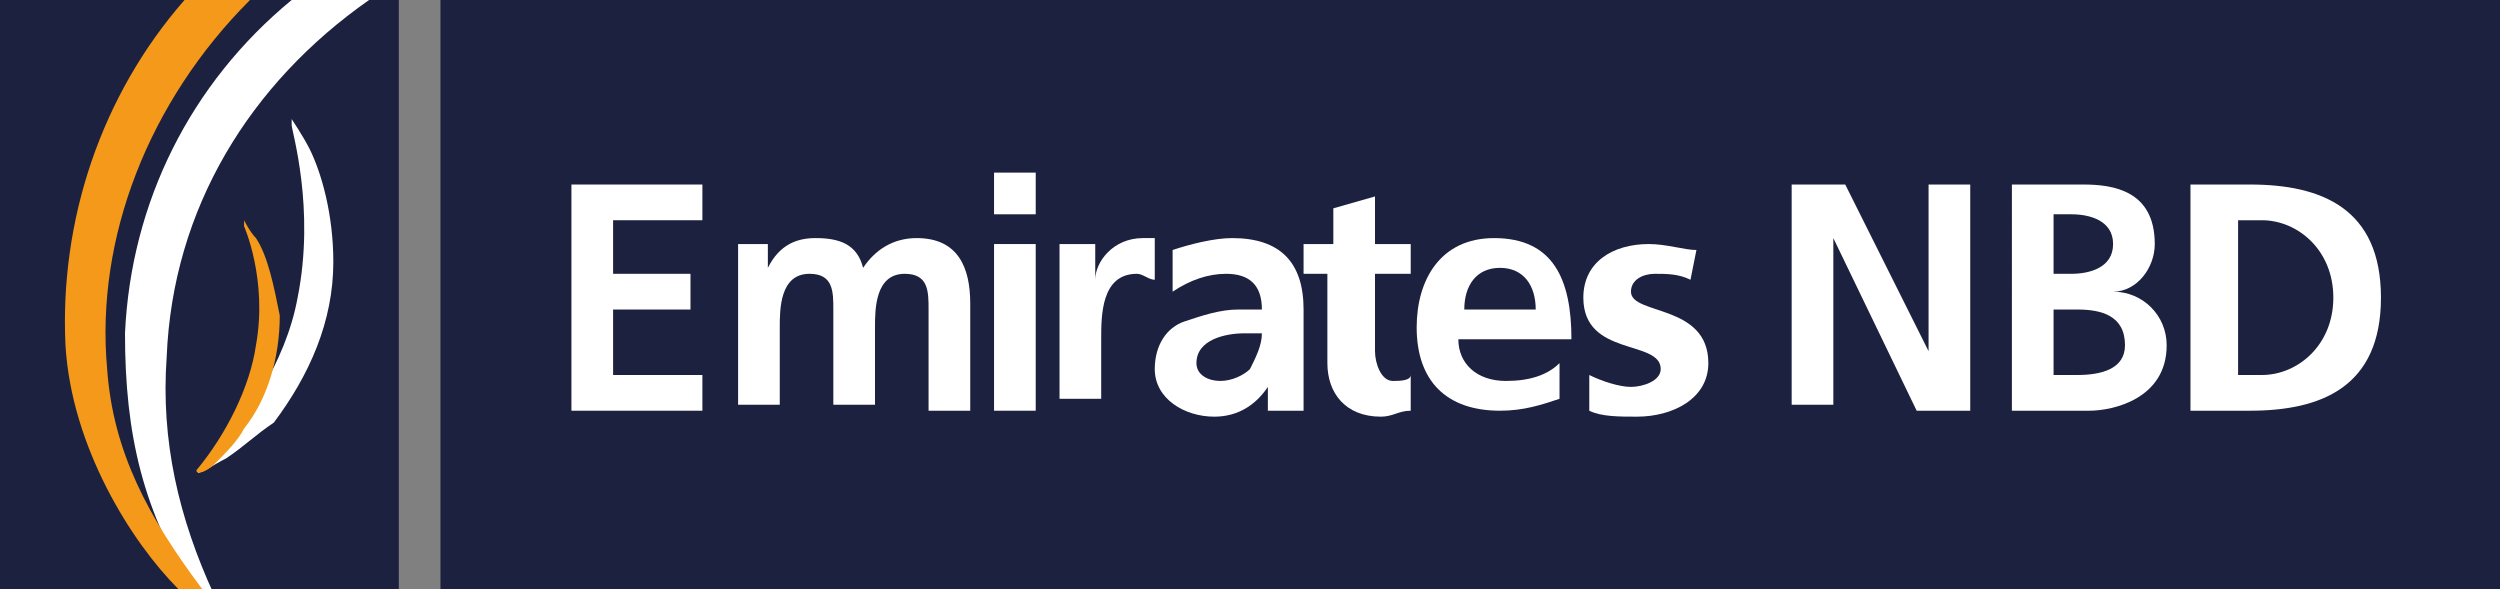
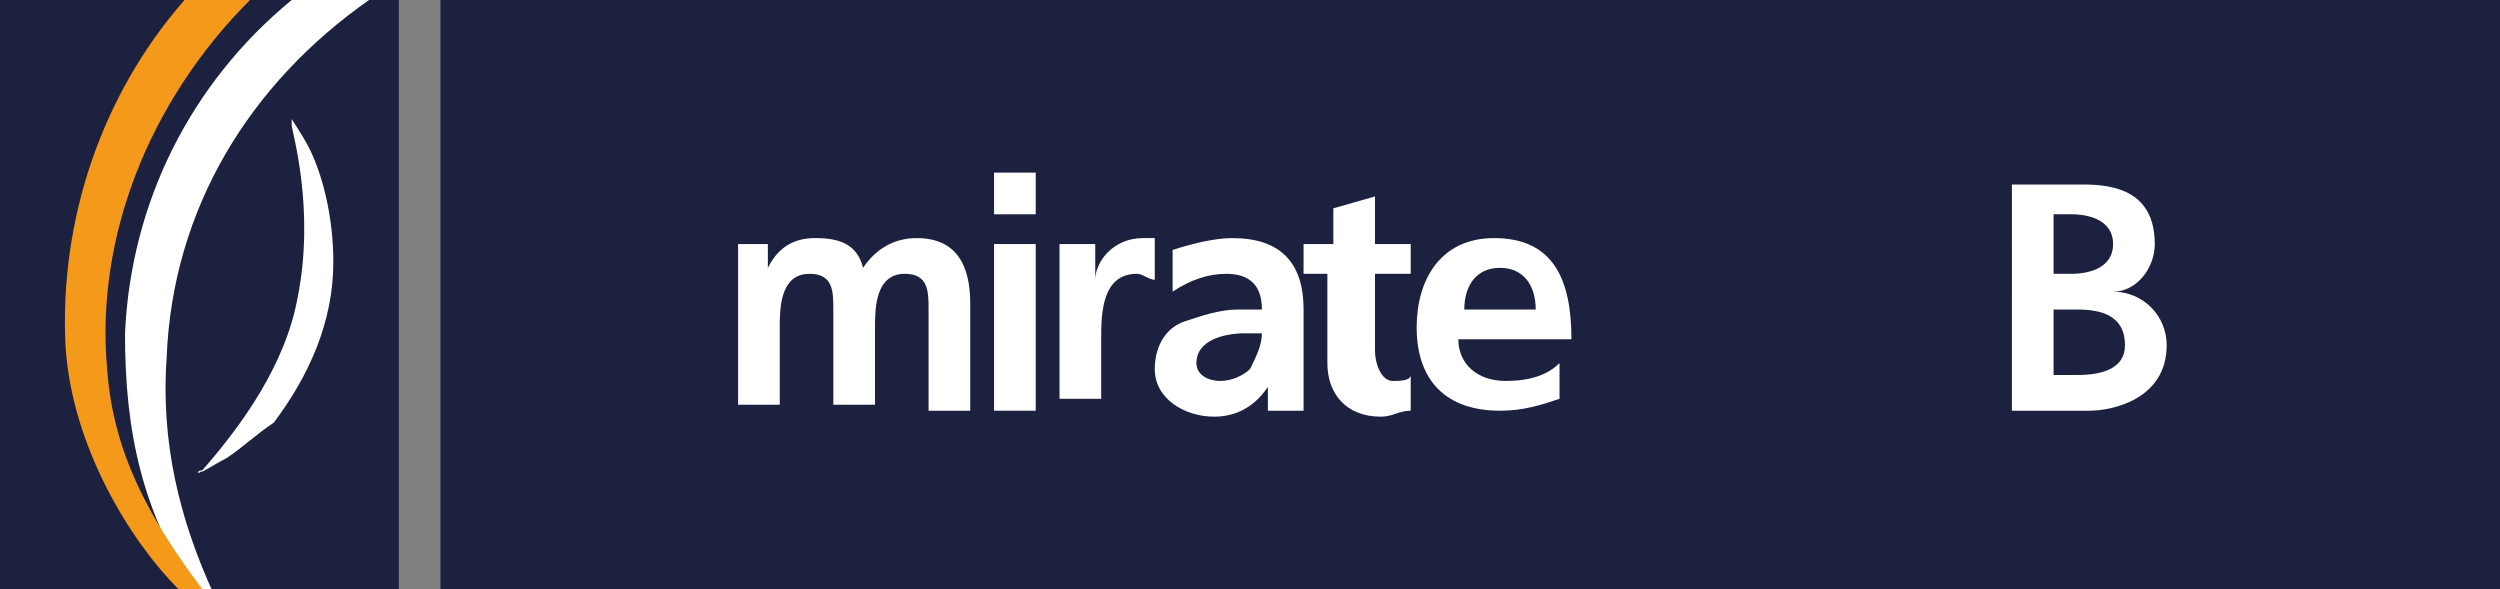
<svg xmlns="http://www.w3.org/2000/svg" version="1.1" id="Layer_1" x="0px" y="0px" viewBox="0 0 42 9.9" style="enable-background:new 0 0 42 9.9;" xml:space="preserve">
  <rect x="0" y="0" width="42" height="9.9" fill="#808080" stroke="none" />
  <style type="text/css">
	.st0{fill:#FFFFFF;}
	.st1{fill:#E52713;}
	.st2{fill-rule:evenodd;clip-rule:evenodd;fill:#C81754;}
	.st3{fill-rule:evenodd;clip-rule:evenodd;fill:#252A5D;}
	.st4{fill:#1D2140;}
	.st5{fill:#F4991A;}
</style>
  <g>
    <g>
      <rect x="7.4" y="0" class="st4" width="34.6" height="9.9" />
      <g>
-         <path class="st0" d="M9.6,3.1h2.2v0.6h-1.5v0.9h1.3v0.6h-1.3v1.1h1.5v0.6H9.6V3.1z" />
        <path class="st0" d="M12.2,4.1h0.7v0.4h0C13.1,4.1,13.4,4,13.7,4c0.4,0,0.7,0.1,0.8,0.5C14.7,4.2,15,4,15.4,4     c0.7,0,0.9,0.5,0.9,1.1v1.8h-0.7V5.2c0-0.3,0-0.6-0.4-0.6c-0.5,0-0.5,0.6-0.5,0.9v1.3h-0.7V5.2c0-0.3,0-0.6-0.4-0.6     c-0.5,0-0.5,0.6-0.5,0.9v1.3h-0.7V4.1z" />
        <path class="st0" d="M16.7,2.9h0.7v0.7h-0.7V2.9z M16.7,4.1h0.7v2.8h-0.7V4.1z" />
        <path class="st0" d="M17.8,4.1h0.6v0.6h0c0-0.3,0.3-0.7,0.8-0.7c0.1,0,0.1,0,0.2,0v0.7c-0.1,0-0.2-0.1-0.3-0.1     c-0.6,0-0.6,0.7-0.6,1.1v1h-0.7V4.1z" />
        <path class="st0" d="M19.7,4.2C20,4.1,20.4,4,20.7,4c0.8,0,1.2,0.4,1.2,1.2v0.4c0,0.3,0,0.5,0,0.7c0,0.2,0,0.4,0,0.6h-0.6     c0-0.1,0-0.3,0-0.4h0c-0.2,0.3-0.5,0.5-0.9,0.5c-0.5,0-1-0.3-1-0.8c0-0.4,0.2-0.7,0.5-0.8c0.3-0.1,0.6-0.2,0.9-0.2h0.4     c0-0.4-0.2-0.6-0.6-0.6c-0.3,0-0.6,0.1-0.9,0.3L19.7,4.2z M20.5,6.4c0.2,0,0.4-0.1,0.5-0.2c0.1-0.2,0.2-0.4,0.2-0.6h-0.3     c-0.3,0-0.8,0.1-0.8,0.5C20.1,6.3,20.3,6.4,20.5,6.4z" />
        <path class="st0" d="M22.4,4.6h-0.5V4.1h0.5V3.5l0.7-0.2v0.8h0.6v0.5h-0.6v1.3c0,0.2,0.1,0.5,0.3,0.5c0.1,0,0.3,0,0.3-0.1l0,0.6     c-0.2,0-0.3,0.1-0.5,0.1c-0.6,0-0.9-0.4-0.9-0.9V4.6z" />
        <path class="st0" d="M26.2,6.7c-0.3,0.1-0.6,0.2-1,0.2c-0.9,0-1.4-0.5-1.4-1.4c0-0.8,0.4-1.5,1.3-1.5c1,0,1.3,0.7,1.3,1.7h-1.9     c0,0.4,0.3,0.7,0.8,0.7c0.4,0,0.7-0.1,0.9-0.3V6.7z M25.8,5.2c0-0.4-0.2-0.7-0.6-0.7c-0.4,0-0.6,0.3-0.6,0.7H25.8z" />
-         <path class="st0" d="M28.4,4.7c-0.2-0.1-0.4-0.1-0.6-0.1c-0.2,0-0.4,0.1-0.4,0.3c0,0.4,1.3,0.2,1.3,1.2c0,0.6-0.6,0.9-1.2,0.9     c-0.3,0-0.6,0-0.8-0.1l0-0.6c0.2,0.1,0.5,0.2,0.7,0.2c0.2,0,0.5-0.1,0.5-0.3c0-0.5-1.3-0.2-1.3-1.2c0-0.6,0.5-0.9,1.1-0.9     c0.3,0,0.6,0.1,0.8,0.1L28.4,4.7z" />
-         <path class="st0" d="M30.1,3.1H31l1.4,2.8h0V3.1h0.7v3.8h-0.9L30.8,4h0v2.8h-0.7V3.1z" />
        <path class="st0" d="M33.7,3.1h1.3c0.5,0,1.2,0.1,1.2,1c0,0.4-0.3,0.8-0.7,0.8v0c0.5,0,0.9,0.4,0.9,0.9c0,0.9-0.9,1.1-1.3,1.1     h-1.3V3.1z M34.5,4.6h0.3c0.3,0,0.7-0.1,0.7-0.5c0-0.4-0.4-0.5-0.7-0.5h-0.3V4.6z M34.5,6.3h0.4c0.4,0,0.8-0.1,0.8-0.5     c0-0.5-0.4-0.6-0.8-0.6h-0.4V6.3z" />
-         <path class="st0" d="M36.8,3.1h1C39,3.1,40,3.5,40,5c0,1.5-1,1.9-2.2,1.9h-1V3.1z M37.5,6.3H38c0.6,0,1.2-0.5,1.2-1.3     c0-0.8-0.6-1.3-1.2-1.3h-0.4V6.3z" />
      </g>
    </g>
    <rect y="0" class="st4" width="6.7" height="9.9" />
    <path class="st0" d="M2.8,6c0.1-2.5,1.4-4.6,3.4-6H4.9C3.2,1.4,2.2,3.4,2.1,5.6c0,1.7,0.3,3,1.2,4.4h0.3C3,8.7,2.7,7.4,2.8,6z" />
    <path class="st5" d="M3,9.9C2.2,9.1,1.2,7.5,1.1,5.8C1,3.7,1.7,1.6,3.1,0h1.1C2.5,1.7,1.6,4,1.8,6.2c0.1,1.4,0.7,2.5,1.6,3.7H3z" />
    <g>
      <path class="st0" d="M3.4,7.9C4.1,7.1,4.8,6.1,5,5c0.3-1.5-0.1-2.8-0.1-2.9c0-0.1,0-0.1,0-0.1c0,0,0.2,0.3,0.3,0.5    c0.2,0.4,0.4,1.1,0.4,1.9c0,1-0.4,1.9-1,2.7C4.3,7.3,4.1,7.5,3.8,7.7C3.6,7.8,3.3,8,3.4,7.9C3.3,8,3.3,7.9,3.4,7.9z" />
-       <path class="st5" d="M3.3,7.9c0.5-0.6,0.9-1.4,1-2.1c0.2-1.1-0.2-2-0.2-2c0,0,0-0.1,0-0.1c0,0,0.1,0.2,0.2,0.3    c0.2,0.3,0.3,0.8,0.4,1.3c0,0.7-0.2,1.4-0.6,1.9C4,7.4,3.8,7.6,3.6,7.8C3.5,7.9,3.3,8,3.3,7.9C3.3,8,3.3,7.9,3.3,7.9z" />
    </g>
  </g>
</svg>